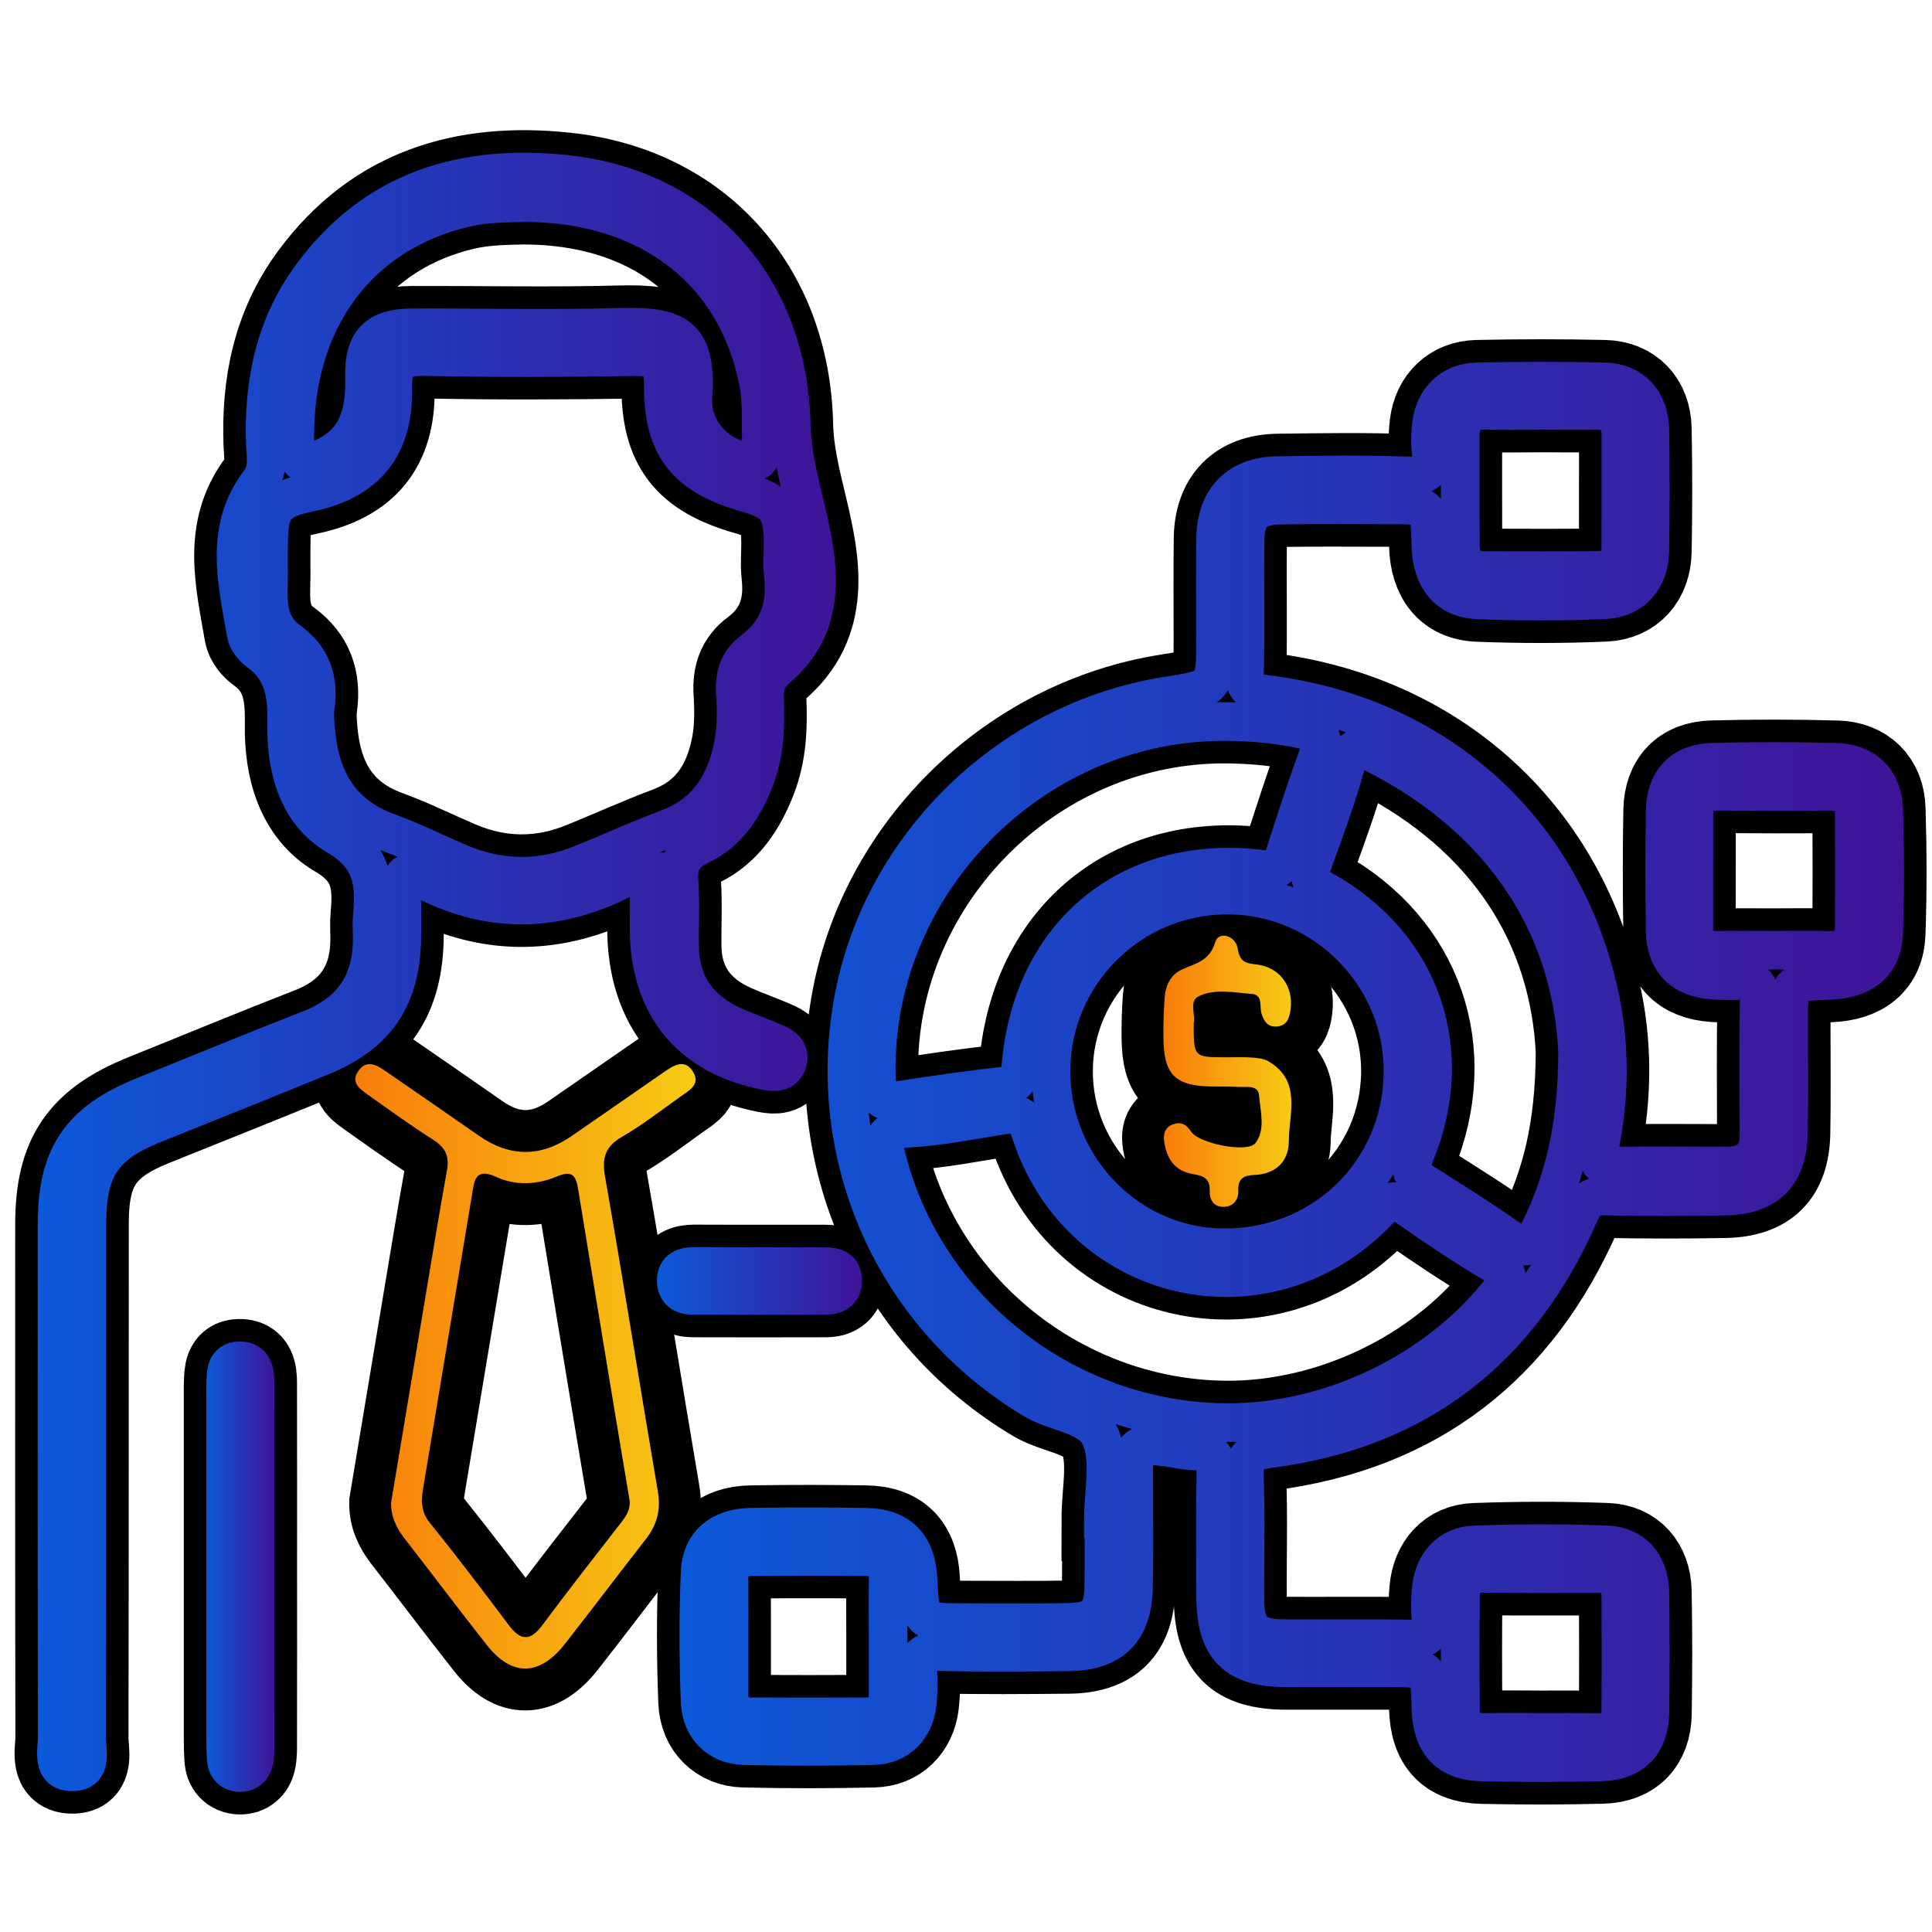
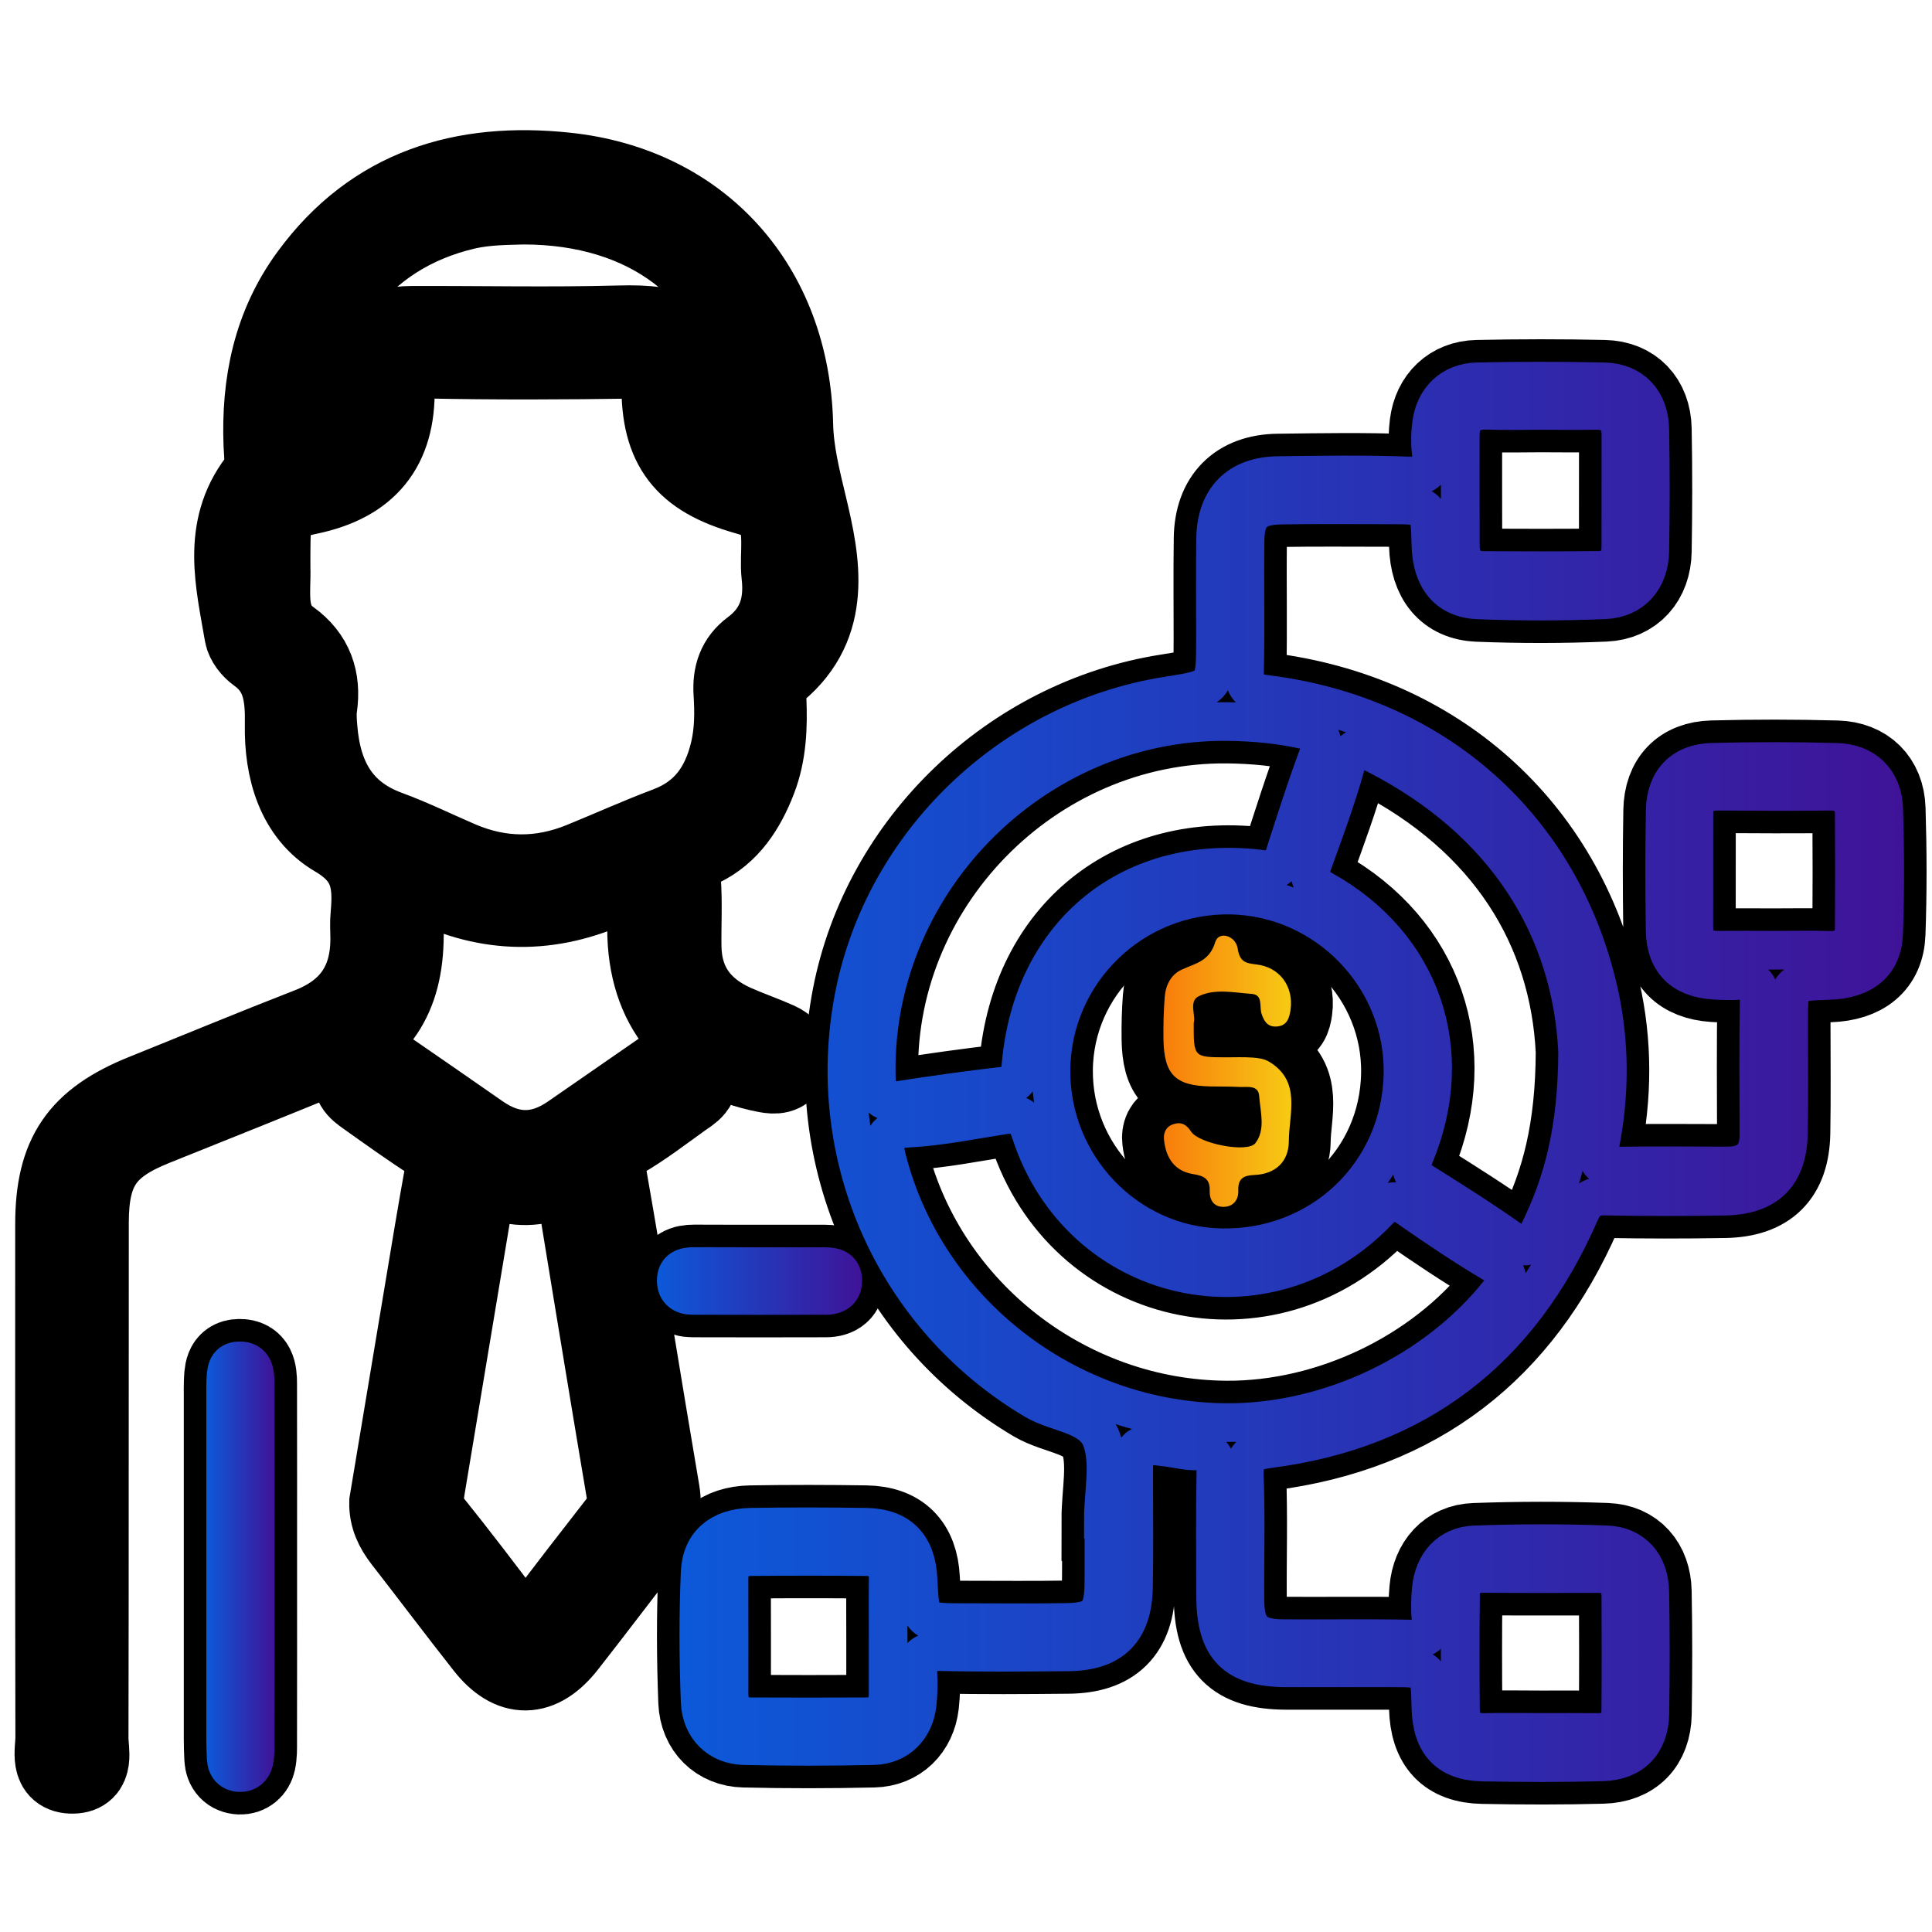
<svg xmlns="http://www.w3.org/2000/svg" version="1.1" id="Layer_1" x="0px" y="0px" viewBox="0 0 300 300" style="enable-background:new 0 0 300 300;" xml:space="preserve">
  <style type="text/css"> .st0{fill:none;stroke:#000000;stroke-width:4;stroke-miterlimit:10;} .st1{fill:url(#SVGID_1_);} .st2{fill:url(#SVGID_2_);} .st3{fill:url(#SVGID_3_);} .st4{fill:url(#SVGID_4_);} .st5{fill:url(#SVGID_5_);} .st6{fill:url(#SVGID_6_);} .st7{fill:none;stroke:#000000;stroke-width:13;stroke-miterlimit:10;} .st8{fill:none;stroke:#000000;stroke-width:12;stroke-miterlimit:10;} .st9{fill:none;stroke:#000000;stroke-width:9;stroke-miterlimit:10;} .st10{fill:none;stroke:#000000;stroke-width:7;stroke-miterlimit:10;} .st11{clip-path:url(#SVGID_8_);} .st12{clip-path:url(#SVGID_10_);} .st13{clip-path:url(#SVGID_10_);fill:#030302;} .st14{clip-path:url(#SVGID_12_);fill:url(#SVGID_13_);} .st15{clip-path:url(#SVGID_15_);} .st16{clip-path:url(#SVGID_17_);fill:url(#SVGID_18_);} .st17{clip-path:url(#SVGID_20_);fill:#FDFDFD;} .st18{clip-path:url(#SVGID_22_);fill:url(#SVGID_23_);} .st19{clip-path:url(#SVGID_25_);fill:url(#SVGID_26_);} .st20{clip-path:url(#SVGID_28_);fill:url(#SVGID_29_);} .st21{clip-path:url(#SVGID_31_);fill:url(#SVGID_32_);} .st22{clip-path:url(#SVGID_34_);fill:url(#SVGID_35_);} .st23{clip-path:url(#SVGID_37_);fill:url(#SVGID_38_);} .st24{clip-path:url(#SVGID_40_);fill:url(#SVGID_41_);} .st25{clip-path:url(#SVGID_43_);fill:url(#SVGID_44_);} .st26{clip-path:url(#SVGID_46_);fill:url(#SVGID_47_);} .st27{clip-path:url(#SVGID_49_);fill:#A1303F;} .st28{clip-path:url(#SVGID_49_);fill:#EA5569;} .st29{clip-path:url(#SVGID_49_);fill:#030302;} .st30{clip-path:url(#SVGID_49_);fill:#FDFDFD;} .st31{clip-path:url(#SVGID_51_);fill:url(#SVGID_52_);} .st32{clip-path:url(#SVGID_54_);fill:url(#SVGID_55_);} .st33{clip-path:url(#SVGID_57_);fill:url(#SVGID_58_);} .st34{clip-path:url(#SVGID_60_);} .st35{clip-path:url(#SVGID_60_);fill:#030302;} .st36{clip-path:url(#SVGID_60_);fill:#E5E6E7;} .st37{clip-path:url(#SVGID_60_);fill:#FDFDFD;} .st38{clip-path:url(#SVGID_62_);fill:url(#SVGID_63_);} .st39{clip-path:url(#SVGID_65_);fill:#E5E6E7;} .st40{clip-path:url(#SVGID_67_);fill:url(#SVGID_68_);} .st41{clip-path:url(#SVGID_70_);fill:url(#SVGID_71_);} .st42{clip-path:url(#SVGID_73_);fill:url(#SVGID_74_);} .st43{clip-path:url(#SVGID_76_);fill:url(#SVGID_77_);} .st44{clip-path:url(#SVGID_79_);fill:url(#SVGID_80_);} .st45{clip-path:url(#SVGID_82_);fill:#030302;} .st46{fill:url(#SVGID_83_);} .st47{fill:url(#SVGID_84_);} .st48{fill:url(#SVGID_85_);} .st49{fill:url(#SVGID_86_);} .st50{fill:url(#SVGID_87_);} .st51{fill:url(#SVGID_88_);} .st52{fill:url(#SVGID_89_);} .st53{fill:url(#SVGID_90_);} .st54{fill:url(#SVGID_91_);} .st55{fill:url(#SVGID_92_);} .st56{fill:url(#SVGID_93_);} .st57{fill:url(#SVGID_94_);} .st58{fill:url(#SVGID_95_);} .st59{fill:url(#SVGID_96_);} .st60{fill:url(#SVGID_97_);} .st61{fill:url(#SVGID_98_);} .st62{fill:url(#SVGID_99_);} .st63{fill:url(#SVGID_100_);} .st64{fill:url(#SVGID_101_);} .st65{fill:url(#SVGID_102_);} .st66{fill:url(#SVGID_103_);} .st67{fill:url(#SVGID_104_);} .st68{fill:url(#SVGID_105_);} .st69{fill:url(#SVGID_106_);} .st70{fill:url(#SVGID_107_);} .st71{fill:url(#SVGID_108_);} .st72{fill:url(#SVGID_109_);} .st73{fill:url(#SVGID_110_);} .st74{fill:url(#SVGID_111_);} .st75{fill:none;stroke:url(#SVGID_112_);stroke-width:6;stroke-miterlimit:10;} .st76{fill:none;stroke:url(#SVGID_113_);stroke-width:6;stroke-miterlimit:10;} .st77{fill:url(#SVGID_114_);} .st78{fill:none;stroke:url(#SVGID_115_);stroke-width:6;stroke-miterlimit:10;} .st79{fill:none;stroke:url(#SVGID_116_);stroke-width:6;stroke-miterlimit:10;} .st80{fill:url(#SVGID_117_);} .st81{fill:url(#SVGID_118_);} .st82{fill:url(#SVGID_119_);} .st83{fill:url(#SVGID_120_);} .st84{fill:url(#SVGID_121_);} .st85{fill:url(#SVGID_122_);} .st86{fill:url(#SVGID_123_);} .st87{fill:url(#SVGID_124_);} .st88{fill:url(#SVGID_125_);} .st89{fill:url(#SVGID_126_);} .st90{fill:url(#SVGID_127_);} .st91{fill:url(#SVGID_128_);} .st92{fill:url(#SVGID_129_);} .st93{fill:url(#SVGID_130_);} .st94{fill:url(#SVGID_131_);} .st95{fill:url(#SVGID_132_);} .st96{fill:url(#SVGID_133_);} .st97{fill:url(#SVGID_134_);} .st98{fill:url(#SVGID_135_);} .st99{fill:url(#SVGID_136_);} .st100{fill:url(#SVGID_137_);} .st101{fill:url(#SVGID_138_);} .st102{fill:url(#SVGID_139_);} .st103{fill:url(#SVGID_140_);} .st104{fill:url(#SVGID_141_);} .st105{fill:url(#SVGID_142_);} .st106{fill:url(#SVGID_143_);} .st107{fill:url(#SVGID_144_);} .st108{fill:url(#SVGID_145_);} .st109{fill:url(#SVGID_146_);} .st110{fill:url(#SVGID_147_);} .st111{fill:url(#SVGID_148_);} .st112{fill:url(#SVGID_149_);} .st113{fill:url(#SVGID_150_);} .st114{fill:url(#SVGID_151_);} .st115{fill:url(#SVGID_152_);} .st116{fill:url(#SVGID_153_);} .st117{fill:url(#SVGID_154_);} .st118{fill:url(#SVGID_155_);} .st119{fill:url(#SVGID_156_);} .st120{fill:url(#SVGID_157_);} .st121{fill:url(#SVGID_158_);} .st122{fill:url(#SVGID_159_);} .st123{fill:url(#SVGID_160_);} .st124{fill:url(#SVGID_161_);} .st125{fill:url(#SVGID_162_);} .st126{fill:url(#SVGID_163_);} .st127{fill:url(#SVGID_164_);} .st128{fill:url(#SVGID_165_);} .st129{fill:url(#SVGID_166_);} .st130{fill:url(#SVGID_167_);} .st131{fill:url(#SVGID_168_);} .st132{fill:url(#SVGID_169_);} .st133{fill:url(#SVGID_170_);} .st134{fill:url(#SVGID_171_);} .st135{fill:url(#SVGID_172_);} .st136{fill:url(#SVGID_173_);} .st137{fill:url(#SVGID_174_);} .st138{fill:url(#SVGID_175_);} .st139{fill:url(#SVGID_176_);} .st140{fill:url(#SVGID_177_);} .st141{fill:url(#SVGID_178_);} .st142{fill:url(#SVGID_179_);} .st143{fill:url(#SVGID_180_);} .st144{fill:url(#SVGID_181_);} .st145{fill:url(#SVGID_182_);} .st146{fill:url(#SVGID_183_);} .st147{fill:url(#SVGID_184_);} .st148{fill:url(#SVGID_185_);} .st149{fill:url(#SVGID_186_);} .st150{fill:url(#SVGID_187_);} .st151{fill:url(#SVGID_188_);} .st152{fill:url(#SVGID_189_);} .st153{fill:url(#SVGID_190_);} .st154{fill:none;stroke:url(#SVGID_191_);stroke-miterlimit:10;} .st155{fill:none;stroke:url(#SVGID_192_);stroke-miterlimit:10;} .st156{fill:url(#SVGID_193_);} .st157{fill:url(#SVGID_194_);} .st158{fill:url(#SVGID_195_);} .st159{fill:none;stroke:url(#SVGID_196_);stroke-miterlimit:10;} .st160{fill:none;stroke:url(#SVGID_197_);stroke-miterlimit:10;} .st161{fill:url(#SVGID_198_);} .st162{fill:none;stroke:url(#SVGID_199_);stroke-miterlimit:10;} .st163{fill:none;stroke:url(#SVGID_200_);stroke-miterlimit:10;} .st164{fill:url(#SVGID_201_);} </style>
  <g>
    <linearGradient id="SVGID_1_" gradientUnits="userSpaceOnUse" x1="104.796" y1="168.863" x2="294.938" y2="168.863" gradientTransform="matrix(0.969 0 -1.546432e-05 0.969 6.98 2.884)">
      <stop offset="0" style="stop-color:#0C59D9" />
      <stop offset="1" style="stop-color:#3F1398" />
    </linearGradient>
    <path class="st1" d="M171.33,235.89c0-4.18,1.08-8.75-0.29-12.42c-1.45-3.86-6.85-3.98-10.36-6.05 c-21.65-12.83-32.9-37.73-28.06-62.68c4.62-23.82,24.48-42.87,48.63-46.67c7.49-1.18,7.49-1.18,7.49-8.9 c0-5.19-0.05-10.38,0.02-15.56c0.08-6.13,3.56-9.68,9.67-9.76c6.71-0.09,13.42-0.2,20.12,0.05c3.13,0.12,4.01-0.99,3.67-3.86 c-0.16-1.37-0.11-2.79,0.06-4.17c0.49-3.88,3.17-6.5,7.09-6.58c6.58-0.14,13.16-0.15,19.74,0c4.28,0.1,6.98,2.95,7.07,7.33 c0.12,6.32,0.11,12.65,0,18.98c-0.07,4.3-2.69,7.34-6.96,7.53c-6.57,0.28-13.16,0.28-19.73,0.02c-4.7-0.19-7.17-3.37-7.3-8.47 c-0.16-6.28-0.16-6.28-6.55-6.28c-5.57,0-11.14-0.06-16.7,0.03c-4.07,0.06-5.56,1.49-5.61,5.49c-0.09,6.83,0.08,13.67-0.08,20.5 c-0.06,2.6,1.14,3.13,3.34,3.4c26.27,3.24,45.81,20.66,51.61,46c1.86,8.13,1.81,16.34,0.14,24.48c-0.51,2.47,0.29,2.8,2.36,2.77 c5.82-0.07,11.64-0.04,17.46-0.02c3.25,0.01,4.97-1.48,4.96-4.81c-0.01-7.09-0.08-14.17,0.05-21.26c0.04-2.26-0.9-2.88-2.92-2.75 c-1.39,0.09-2.79,0.06-4.17-0.03c-4.84-0.33-7.45-2.93-7.52-7.74c-0.09-6.2-0.1-12.4,0.01-18.6c0.08-4.6,2.7-7.37,7.3-7.49 c6.45-0.17,12.91-0.17,19.36,0.01c4.33,0.12,7.13,2.87,7.27,7.2c0.2,6.45,0.22,12.91-0.01,19.36c-0.16,4.68-3.23,7.12-8.42,7.3 c-6.33,0.22-6.33,0.22-6.33,6.59c0,5.69,0.07,11.39-0.03,17.08c-0.12,6.52-3.33,9.71-9.91,9.83c-6.2,0.11-12.4,0.1-18.6-0.01 c-2.08-0.04-3.05,0.7-3.9,2.65c-9.24,21.19-25.21,33.64-48.28,36.59c-2.72,0.35-3.91,1.14-3.8,4.15c0.25,6.44,0.04,12.9,0.09,19.36 c0.04,4.49,1.48,5.93,5.91,5.97c6.58,0.05,13.16-0.07,19.74,0.06c2.38,0.05,3.55-0.55,3.26-3.14c-0.17-1.5-0.11-3.04,0.02-4.55 c0.36-3.97,2.81-6.79,6.73-6.93c6.82-0.25,13.67-0.26,20.49-0.01c4.14,0.15,6.64,3.04,6.72,7.26c0.12,6.32,0.11,12.65,0.01,18.98 c-0.08,4.55-2.75,7.34-7.35,7.46c-6.2,0.17-12.4,0.15-18.6,0.03c-5.36-0.1-7.92-2.91-8.05-8.42c-0.15-6.21-0.15-6.21-6.19-6.21 c-5.44,0-10.88,0.01-16.32,0c-7.84-0.03-10.91-3.16-10.92-11.13c-0.01-6.45-0.08-12.91,0.04-19.36c0.04-2.19-0.44-3.29-2.86-3.19 c-1.49,0.06-3.01-0.34-4.51-0.54c-5.39-0.69-5.39-0.69-5.39,4.63c0,5.69,0.08,11.39-0.03,17.08c-0.12,6.75-3.4,9.97-10.12,10.03 c-6.71,0.06-13.42,0.12-20.12-0.04c-2.54-0.06-3.41,0.82-3.24,3.26c0.11,1.63,0.06,3.3-0.12,4.93c-0.43,3.72-3.02,6.33-6.77,6.41 c-6.7,0.15-13.41,0.16-20.12,0c-3.84-0.09-6.64-2.77-6.8-6.81c-0.26-6.69-0.29-13.41,0-20.1c0.19-4.47,3.2-6.92,7.88-7 c5.95-0.1,11.9-0.09,17.84,0c5.17,0.08,7.85,2.81,8.11,7.99c0.33,6.82,0.33,6.82,7.27,6.82c5.31,0,10.63,0.06,15.94-0.03 c4.4-0.08,5.58-1.34,5.64-5.75c0.04-3.42,0.01-6.83,0.01-10.25C171.36,235.89,171.34,235.89,171.33,235.89z M190.42,220.9 c16.05,0.1,32.57-7.82,42.38-20.19c1.46-1.84,1.83-2.91-0.57-4.33c-4.66-2.77-9.19-5.79-13.64-8.91c-1.94-1.36-2.97-1.14-4.63,0.6 c-17.28,18.06-46.27,11.47-53.93-12.28c-0.86-2.65-2.08-2.99-4.34-2.63c-4.86,0.76-9.73,1.76-14.62,2.02 c-3.87,0.2-4.16,1.64-3.32,4.9C143.81,203.67,165.74,220.74,190.42,220.9z M217.85,166.74c0.26-14.96-11.84-27.49-26.79-27.75 c-15.15-0.26-27.7,11.93-27.86,27.08c-0.16,14.94,11.74,27.4,26.42,27.68C205.19,194.05,217.58,182.2,217.85,166.74z M190.59,112.04c-30.44-0.29-55.68,25.69-54.49,55.95c0.1,2.57,0.9,3.28,3.35,2.9c5.49-0.85,10.99-1.63,16.51-2.26 c2.23-0.25,2.43-1.48,2.59-3.32c1.82-20.58,17.31-33.02,37.73-30.28c1.74,0.23,2.53-0.17,3.05-1.8c1.78-5.52,3.53-11.06,5.57-16.49 c0.86-2.29,0-2.88-1.92-3.32C198.91,112.47,194.77,112.09,190.59,112.04z M244.97,163.28c-0.93-19.14-11.1-35.8-31.29-46.13 c-2.05-1.05-3.74-1.91-4.68,1.52c-1.44,5.22-3.34,10.33-5.19,15.43c-0.73,2.02-0.41,2.99,1.6,4.1c15.31,8.53,21,24.97,14.24,41.22 c-0.9,2.18-0.41,3.12,1.35,4.23c4.6,2.89,9.21,5.79,13.64,8.93c2.17,1.54,3.12,1.12,4.24-1.12 C242.76,183.63,244.91,175.41,244.97,163.28z M239.37,63.73c-2.78,0-5.56,0.08-8.33-0.02c-2.83-0.1-4.29,1.11-4.29,3.97 c0,5.68-0.01,11.36,0.01,17.04c0.01,2.41,1.15,3.85,3.64,3.87c5.93,0.03,11.86,0.04,17.79-0.02c2.25-0.02,3.49-1.27,3.49-3.58 c0.01-5.81,0-11.61,0.01-17.42c0-2.68-1.34-3.9-4-3.84C244.93,63.78,242.15,63.73,239.37,63.73z M137.91,254.34 c0-3.03-0.03-6.05,0.01-9.08c0.03-2.37-1.21-3.53-3.46-3.55c-5.92-0.05-11.85-0.05-17.78,0c-2.24,0.02-3.49,1.17-3.48,3.53 c0.02,5.93,0.01,11.85,0.01,17.78c0,2.31,1.14,3.54,3.45,3.56c5.93,0.03,11.85,0.03,17.78,0c2.28-0.01,3.48-1.19,3.47-3.53 C137.9,260.14,137.91,257.24,137.91,254.34z M239.35,269.01c2.9,0,5.8-0.02,8.7,0.01c2.31,0.03,3.6-1.07,3.62-3.38 c0.05-5.93,0.04-11.85,0.01-17.78c-0.01-2.26-1.12-3.52-3.48-3.52c-5.93,0.01-11.85,0.03-17.78-0.02c-2.35-0.02-3.6,1.13-3.63,3.38 c-0.07,5.92-0.06,11.85-0.01,17.78c0.02,2.47,1.36,3.61,3.87,3.54C233.55,268.95,236.45,269.01,239.35,269.01z M275.43,147.55 c2.9,0,5.8-0.06,8.7,0.02c2.54,0.06,3.78-1.17,3.8-3.61c0.04-5.8,0.04-11.6,0-17.4c-0.01-2.4-1.13-3.72-3.72-3.7 c-5.8,0.06-11.6,0.04-17.4,0c-2.49-0.02-3.78,1.1-3.78,3.61c-0.01,5.8,0,11.6-0.01,17.4c0,2.49,1.19,3.71,3.7,3.68 C269.63,147.52,272.53,147.55,275.43,147.55z" />
    <linearGradient id="SVGID_2_" gradientUnits="userSpaceOnUse" x1="1.838" y1="152.849" x2="123.715" y2="152.849" gradientTransform="matrix(0.969 0 -1.546432e-05 0.969 6.98 2.884)">
      <stop offset="0" style="stop-color:#0C59D9" />
      <stop offset="1" style="stop-color:#3F1398" />
    </linearGradient>
    <path class="st2" d="M100.8,135.4c-2.33,0.02-3.96,1.06-5.64,1.84c-9.7,4.47-19.27,4.44-28.87-0.36c-3.79-1.9-3.87-1.74-3.89,2.36 c-0.01,2.02,0.01,4.05,0,6.07c-0.06,9.49-3.83,15.18-12.55,18.75c-8.65,3.54-17.33,7.01-26,10.49c-7.8,3.13-10.34,6.79-10.35,15.29 c-0.03,26.7,0.01,53.39-0.05,80.09c0,1.95,0.97,5.13-2.12,5.19c-3.41,0.07-2.44-3.23-2.44-5.31c-0.05-26.57-0.04-53.14-0.03-79.71 c0-10.65,3.62-15.92,13.59-19.94c8.55-3.44,17.07-6.98,25.66-10.32c6.6-2.56,9.76-7.27,9.69-14.28c-0.01-1.14-0.09-2.29,0.02-3.41 c0.49-5.18-0.03-9.17-5.55-12.4c-5.98-3.49-7.88-10.37-7.75-17.24c0.08-4.52-0.36-8.47-4.36-11.32c-0.87-0.62-1.76-1.74-1.93-2.74 c-1.36-8.02-3.53-16.2,2.06-23.57c1.44-1.9,0.99-3.88,0.92-5.8c-0.37-9.5,1.43-18.39,7.15-26.18C58.22,29.46,72,25.39,87.85,27.07 c20.83,2.2,34.54,17.61,35.02,38.88c0.1,4.35,1.15,8.44,2.16,12.69c2.06,8.6,3.99,18.16-4.52,25.27c-1.51,1.26-1.87,2.83-1.79,4.71 c0.17,4.18,0.03,8.34-1.51,12.33c-1.69,4.37-4.16,8.25-8.46,10.3c-2.59,1.24-3.51,2.73-3.31,5.52c0.25,3.4,0.04,6.83,0.09,10.24 c0.09,5.97,3.13,9.98,8.47,12.35c2.19,0.97,4.47,1.75,6.66,2.73c1.23,0.55,2.17,1.53,1.56,3.01c-0.59,1.44-1.88,1.44-3.23,1.18 c-11.75-2.27-18.19-10.08-18.2-22.12C100.8,141.27,100.8,138.38,100.8,135.4z M41.7,88.04c0.14,4.08-0.98,8.5,3.15,11.49 c3.53,2.54,4.73,5.99,4.12,10.23c-0.16,1.11-0.06,2.28,0.03,3.41c0.6,7.5,3.61,13.27,11.15,16.04c3.79,1.39,7.42,3.19,11.13,4.78 c6.36,2.72,12.76,2.75,19.16,0.14c4.44-1.81,8.82-3.79,13.3-5.48c5.64-2.13,8.58-6.3,9.92-11.97c0.71-3.01,0.72-6.04,0.53-9.05 c-0.18-2.77,0.53-4.96,2.75-6.61c3.94-2.93,5.23-6.89,4.7-11.66c-0.2-1.75-0.01-3.54-0.04-5.31c-0.08-4.91-1.08-6.21-5.73-7.53 c-9.35-2.66-12.99-7.23-12.87-16.91c0.04-3.46-1.21-4.27-4.41-4.22c-10.87,0.16-21.75,0.21-32.61-0.02 c-3.79-0.08-5.07,0.97-4.99,4.88c0.19,9.22-4.17,14.39-13.06,16.25c-5.05,1.06-6.14,2.35-6.21,7.39 C41.69,85.25,41.7,86.64,41.7,88.04z M81.32,31.46c-2.54,0.08-5.83,0.05-9.06,0.8c-16.51,3.85-26.51,17.21-26.48,35.41 c0.01,4.52,1.18,5.21,5.27,2.99c4.96-2.7,5.65-7.28,5.55-12.35c-0.11-5.26,2.07-7.38,7.3-7.4c10.75-0.04,21.51,0.21,32.25-0.08 c8.85-0.24,12.1,1.19,11.46,10.71c-0.35,5.25,3.58,9.31,8.06,10.07c1.71,0.29,2.66,0.07,2.58-1.96c-0.13-3.53,0.17-7.09-0.54-10.59 C114.26,41.95,100.75,31.48,81.32,31.46z" />
    <linearGradient id="SVGID_3_" gradientUnits="userSpaceOnUse" x1="49.767" y1="216.086" x2="104.335" y2="216.086" gradientTransform="matrix(0.969 0 -1.546432e-05 0.969 6.98 2.884)">
      <stop offset="0" style="stop-color:#0C59D9" />
      <stop offset="1" style="stop-color:#3F1398" />
    </linearGradient>
    <path class="st3" d="M60.73,233.32c1.79-10.71,3.57-21.43,5.36-32.14c1.08-6.48,2.14-12.96,3.31-19.42 c0.39-2.13-0.16-3.52-2.05-4.72c-3.52-2.24-6.89-4.69-10.3-7.1c-1.26-0.89-2.64-1.93-1.37-3.69c1.19-1.65,2.65-0.99,3.98-0.07 c4.89,3.37,9.79,6.74,14.65,10.14c4.81,3.36,9.61,3.41,14.44,0.09c4.79-3.3,9.55-6.63,14.34-9.93c1.51-1.04,3.23-2.19,4.54-0.04 c1.21,1.98-0.68,2.92-1.98,3.85c-2.98,2.13-5.9,4.39-9.06,6.23c-2.61,1.52-3.15,3.24-2.64,6.18c2.86,16.29,5.43,32.64,8.21,48.94 c0.49,2.87-0.17,5.18-1.91,7.4c-4.2,5.38-8.31,10.84-12.52,16.21c-3.98,5.07-8.25,5.13-12.16,0.16 c-4.3-5.46-8.48-11.02-12.75-16.51C61.55,237.25,60.68,235.49,60.73,233.32z M97.76,232.95c-0.81-4.86-1.64-9.71-2.44-14.57 c-1.85-11.21-3.71-22.42-5.53-33.63c-0.34-2.11-0.84-3.13-3.37-2.05c-2.96,1.26-6.35,1.44-9.27,0.09 c-3.39-1.57-3.49,0.53-3.85,2.69c-2.54,15.19-5.07,30.38-7.59,45.58c-0.31,1.89-0.39,3.62,0.99,5.34 c4.19,5.22,8.26,10.54,12.27,15.91c1.87,2.51,3.37,2.56,5.26,0.02c4-5.37,8.13-10.65,12.24-15.94 C97.26,235.37,97.93,234.34,97.76,232.95z" />
    <linearGradient id="SVGID_4_" gradientUnits="userSpaceOnUse" x1="28.977" y1="248.216" x2="33.722" y2="248.216" gradientTransform="matrix(0.969 0 -1.546432e-05 0.969 6.98 2.884)">
      <stop offset="0" style="stop-color:#0C59D9" />
      <stop offset="1" style="stop-color:#3F1398" />
    </linearGradient>
    <path class="st4" d="M39.63,243.6c0,8.97,0.01,17.94-0.01,26.91c0,1.01,0.03,2.04-0.19,3.01c-0.24,1.07-1.08,1.78-2.2,1.73 c-1.3-0.06-2.05-0.88-2.11-2.21c-0.05-1.01-0.08-2.02-0.08-3.03c0-17.81,0-35.63,0-53.44c0-0.63-0.02-1.26,0.01-1.89 c0.07-1.52,0-3.34,2.11-3.37c2.25-0.04,2.46,1.76,2.46,3.5C39.64,224.4,39.63,234,39.63,243.6z" />
    <linearGradient id="SVGID_5_" gradientUnits="userSpaceOnUse" x1="101.221" y1="202.416" x2="127.925" y2="202.416" gradientTransform="matrix(0.969 0 -1.546432e-05 0.969 6.98 2.884)">
      <stop offset="0" style="stop-color:#0C59D9" />
      <stop offset="1" style="stop-color:#3F1398" />
    </linearGradient>
    <path class="st5" d="M117.98,196.68c3.4,0,6.79,0,10.19,0c1.38,0,2.59,0.36,2.69,1.97c0.11,1.74-1,2.5-2.6,2.5 c-6.92,0.02-13.84,0.02-20.75,0c-1.44,0-2.47-0.69-2.5-2.23c-0.04-1.85,1.24-2.26,2.79-2.26 C111.19,196.68,114.59,196.67,117.98,196.68z" />
    <linearGradient id="SVGID_6_" gradientUnits="userSpaceOnUse" x1="179.323" y1="168.774" x2="199.843" y2="168.774" gradientTransform="matrix(0.969 0 -1.546432e-05 0.969 6.98 2.884)">
      <stop offset="0" style="stop-color:#0C59D9" />
      <stop offset="1" style="stop-color:#3F1398" />
    </linearGradient>
    <path class="st6" d="M185.36,158.86c-0.01,5.3-0.01,5.3,4.96,5.32c1.39,0,2.79-0.06,4.17,0.04c0.86,0.06,1.82,0.19,2.54,0.62 c5.1,3.05,3.12,8.04,3.1,12.36c-0.02,3.19-2.06,5.11-5.35,5.25c-1.67,0.07-2.57,0.54-2.5,2.42c0.06,1.41-0.75,2.5-2.25,2.53 c-1.57,0.04-2.24-1.1-2.19-2.52c0.07-1.86-0.97-2.31-2.54-2.56c-2.94-0.46-4.24-2.52-4.55-5.29c-0.12-1.05,0.23-2.03,1.37-2.44 c1.25-0.45,2.1-0.01,2.83,1.12c1.21,1.87,8.8,3.38,10,1.78c1.6-2.13,0.75-4.87,0.57-7.32c-0.13-1.74-1.86-1.33-3.05-1.39 c-1.51-0.08-3.04-0.05-4.55-0.08c-5.43-0.11-7.17-1.84-7.26-7.36c-0.03-2.15,0.03-4.3,0.19-6.44c0.13-1.86,0.93-3.55,2.65-4.34 c2.14-0.98,4.3-1.27,5.21-4.29c0.53-1.75,3.17-1.01,3.48,1.02c0.31,2.03,1.18,2.28,2.91,2.47c3.62,0.41,5.79,3.43,5.3,7 c-0.18,1.31-0.54,2.54-2.18,2.64c-1.42,0.09-1.97-0.87-2.34-2.04c-0.34-1.11,0.27-2.9-1.53-3.03c-2.75-0.19-5.69-0.86-8.2,0.36 C184.52,155.47,185.73,157.74,185.36,158.86z" />
  </g>
  <g>
    <path class="st7" d="M171.33,235.89c0-4.18,1.08-8.75-0.29-12.42c-1.45-3.86-6.85-3.98-10.36-6.05 c-21.65-12.83-32.9-37.73-28.06-62.68c4.62-23.82,24.48-42.87,48.63-46.67c7.49-1.18,7.49-1.18,7.49-8.9 c0-5.19-0.05-10.38,0.02-15.56c0.08-6.13,3.56-9.68,9.67-9.76c6.71-0.09,13.42-0.2,20.12,0.05c3.13,0.12,4.01-0.99,3.67-3.86 c-0.16-1.37-0.11-2.79,0.06-4.17c0.49-3.88,3.17-6.5,7.09-6.58c6.58-0.14,13.16-0.15,19.74,0c4.28,0.1,6.98,2.95,7.07,7.33 c0.12,6.32,0.11,12.65,0,18.98c-0.07,4.3-2.69,7.34-6.96,7.53c-6.57,0.28-13.16,0.28-19.73,0.02c-4.7-0.19-7.17-3.37-7.3-8.47 c-0.16-6.28-0.16-6.28-6.55-6.28c-5.57,0-11.14-0.06-16.7,0.03c-4.07,0.06-5.56,1.49-5.61,5.49c-0.09,6.83,0.08,13.67-0.08,20.5 c-0.06,2.6,1.14,3.13,3.34,3.4c26.27,3.24,45.81,20.66,51.61,46c1.86,8.13,1.81,16.34,0.14,24.48c-0.51,2.47,0.29,2.8,2.36,2.77 c5.82-0.07,11.64-0.04,17.46-0.02c3.25,0.01,4.97-1.48,4.96-4.81c-0.01-7.09-0.08-14.17,0.05-21.26c0.04-2.26-0.9-2.88-2.92-2.75 c-1.39,0.09-2.79,0.06-4.17-0.03c-4.84-0.33-7.45-2.93-7.52-7.74c-0.09-6.2-0.1-12.4,0.01-18.6c0.08-4.6,2.7-7.37,7.3-7.49 c6.45-0.17,12.91-0.17,19.36,0.01c4.33,0.12,7.13,2.87,7.27,7.2c0.2,6.45,0.22,12.91-0.01,19.36c-0.16,4.68-3.23,7.12-8.42,7.3 c-6.33,0.22-6.33,0.22-6.33,6.59c0,5.69,0.07,11.39-0.03,17.08c-0.12,6.52-3.33,9.71-9.91,9.83c-6.2,0.11-12.4,0.1-18.6-0.01 c-2.08-0.04-3.05,0.7-3.9,2.65c-9.24,21.19-25.21,33.64-48.28,36.59c-2.72,0.35-3.91,1.14-3.8,4.15c0.25,6.44,0.04,12.9,0.09,19.36 c0.04,4.49,1.48,5.93,5.91,5.97c6.58,0.05,13.16-0.07,19.74,0.06c2.38,0.05,3.55-0.55,3.26-3.14c-0.17-1.5-0.11-3.04,0.02-4.55 c0.36-3.97,2.81-6.79,6.73-6.93c6.82-0.25,13.67-0.26,20.49-0.01c4.14,0.15,6.64,3.04,6.72,7.26c0.12,6.32,0.11,12.65,0.01,18.98 c-0.08,4.55-2.75,7.34-7.35,7.46c-6.2,0.17-12.4,0.15-18.6,0.03c-5.36-0.1-7.92-2.91-8.05-8.42c-0.15-6.21-0.15-6.21-6.19-6.21 c-5.44,0-10.88,0.01-16.32,0c-7.84-0.03-10.91-3.16-10.92-11.13c-0.01-6.45-0.08-12.91,0.04-19.36c0.04-2.19-0.44-3.29-2.86-3.19 c-1.49,0.06-3.01-0.34-4.51-0.54c-5.39-0.69-5.39-0.69-5.39,4.63c0,5.69,0.08,11.39-0.03,17.08c-0.12,6.75-3.4,9.97-10.12,10.03 c-6.71,0.06-13.42,0.12-20.12-0.04c-2.54-0.06-3.41,0.82-3.24,3.26c0.11,1.63,0.06,3.3-0.12,4.93c-0.43,3.72-3.02,6.33-6.77,6.41 c-6.7,0.15-13.41,0.16-20.12,0c-3.84-0.09-6.64-2.77-6.8-6.81c-0.26-6.69-0.29-13.41,0-20.1c0.19-4.47,3.2-6.92,7.88-7 c5.95-0.1,11.9-0.09,17.84,0c5.17,0.08,7.85,2.81,8.11,7.99c0.33,6.82,0.33,6.82,7.27,6.82c5.31,0,10.63,0.06,15.94-0.03 c4.4-0.08,5.58-1.34,5.64-5.75c0.04-3.42,0.01-6.83,0.01-10.25C171.36,235.89,171.34,235.89,171.33,235.89z M190.42,220.9 c16.05,0.1,32.57-7.82,42.38-20.19c1.46-1.84,1.83-2.91-0.57-4.33c-4.66-2.77-9.19-5.79-13.64-8.91c-1.94-1.36-2.97-1.14-4.63,0.6 c-17.28,18.06-46.27,11.47-53.93-12.28c-0.86-2.65-2.08-2.99-4.34-2.63c-4.86,0.76-9.73,1.76-14.62,2.02 c-3.87,0.2-4.16,1.64-3.32,4.9C143.81,203.67,165.74,220.74,190.42,220.9z M217.85,166.74c0.26-14.96-11.84-27.49-26.79-27.75 c-15.15-0.26-27.7,11.93-27.86,27.08c-0.16,14.94,11.74,27.4,26.42,27.68C205.19,194.05,217.58,182.2,217.85,166.74z M190.59,112.04c-30.44-0.29-55.68,25.69-54.49,55.95c0.1,2.57,0.9,3.28,3.35,2.9c5.49-0.85,10.99-1.63,16.51-2.26 c2.23-0.25,2.43-1.48,2.59-3.32c1.82-20.58,17.31-33.02,37.73-30.28c1.74,0.23,2.53-0.17,3.05-1.8c1.78-5.52,3.53-11.06,5.57-16.49 c0.86-2.29,0-2.88-1.92-3.32C198.91,112.47,194.77,112.09,190.59,112.04z M244.97,163.28c-0.93-19.14-11.1-35.8-31.29-46.13 c-2.05-1.05-3.74-1.91-4.68,1.52c-1.44,5.22-3.34,10.33-5.19,15.43c-0.73,2.02-0.41,2.99,1.6,4.1c15.31,8.53,21,24.97,14.24,41.22 c-0.9,2.18-0.41,3.12,1.35,4.23c4.6,2.89,9.21,5.79,13.64,8.93c2.17,1.54,3.12,1.12,4.24-1.12 C242.76,183.63,244.91,175.41,244.97,163.28z M239.37,63.73c-2.78,0-5.56,0.08-8.33-0.02c-2.83-0.1-4.29,1.11-4.29,3.97 c0,5.68-0.01,11.36,0.01,17.04c0.01,2.41,1.15,3.85,3.64,3.87c5.93,0.03,11.86,0.04,17.79-0.02c2.25-0.02,3.49-1.27,3.49-3.58 c0.01-5.81,0-11.61,0.01-17.42c0-2.68-1.34-3.9-4-3.84C244.93,63.78,242.15,63.73,239.37,63.73z M137.91,254.34 c0-3.03-0.03-6.05,0.01-9.08c0.03-2.37-1.21-3.53-3.46-3.55c-5.92-0.05-11.85-0.05-17.78,0c-2.24,0.02-3.49,1.17-3.48,3.53 c0.02,5.93,0.01,11.85,0.01,17.78c0,2.31,1.14,3.54,3.45,3.56c5.93,0.03,11.85,0.03,17.78,0c2.28-0.01,3.48-1.19,3.47-3.53 C137.9,260.14,137.91,257.24,137.91,254.34z M239.35,269.01c2.9,0,5.8-0.02,8.7,0.01c2.31,0.03,3.6-1.07,3.62-3.38 c0.05-5.93,0.04-11.85,0.01-17.78c-0.01-2.26-1.12-3.52-3.48-3.52c-5.93,0.01-11.85,0.03-17.78-0.02c-2.35-0.02-3.6,1.13-3.63,3.38 c-0.07,5.92-0.06,11.85-0.01,17.78c0.02,2.47,1.36,3.61,3.87,3.54C233.55,268.95,236.45,269.01,239.35,269.01z M275.43,147.55 c2.9,0,5.8-0.06,8.7,0.02c2.54,0.06,3.78-1.17,3.8-3.61c0.04-5.8,0.04-11.6,0-17.4c-0.01-2.4-1.13-3.72-3.72-3.7 c-5.8,0.06-11.6,0.04-17.4,0c-2.49-0.02-3.78,1.1-3.78,3.61c-0.01,5.8,0,11.6-0.01,17.4c0,2.49,1.19,3.71,3.7,3.68 C269.63,147.52,272.53,147.55,275.43,147.55z" />
    <path class="st7" d="M100.8,135.4c-2.33,0.02-3.96,1.06-5.64,1.84c-9.7,4.47-19.27,4.44-28.87-0.36c-3.79-1.9-3.87-1.74-3.89,2.36 c-0.01,2.02,0.01,4.05,0,6.07c-0.06,9.49-3.83,15.18-12.55,18.75c-8.65,3.54-17.33,7.01-26,10.49c-7.8,3.13-10.34,6.79-10.35,15.29 c-0.03,26.7,0.01,53.39-0.05,80.09c0,1.95,0.97,5.13-2.12,5.19c-3.41,0.07-2.44-3.23-2.44-5.31c-0.05-26.57-0.04-53.14-0.03-79.71 c0-10.65,3.62-15.92,13.59-19.94c8.55-3.44,17.07-6.98,25.66-10.32c6.6-2.56,9.76-7.27,9.69-14.28c-0.01-1.14-0.09-2.29,0.02-3.41 c0.49-5.18-0.03-9.17-5.55-12.4c-5.98-3.49-7.88-10.37-7.75-17.24c0.08-4.52-0.36-8.47-4.36-11.32c-0.87-0.62-1.76-1.74-1.93-2.74 c-1.36-8.02-3.53-16.2,2.06-23.57c1.44-1.9,0.99-3.88,0.92-5.8c-0.37-9.5,1.43-18.39,7.15-26.18C58.22,29.46,72,25.39,87.85,27.07 c20.83,2.2,34.54,17.61,35.02,38.88c0.1,4.35,1.15,8.44,2.16,12.69c2.06,8.6,3.99,18.16-4.52,25.27c-1.51,1.26-1.87,2.83-1.79,4.71 c0.17,4.18,0.03,8.34-1.51,12.33c-1.69,4.37-4.16,8.25-8.46,10.3c-2.59,1.24-3.51,2.73-3.31,5.52c0.25,3.4,0.04,6.83,0.09,10.24 c0.09,5.97,3.13,9.98,8.47,12.35c2.19,0.97,4.47,1.75,6.66,2.73c1.23,0.55,2.17,1.53,1.56,3.01c-0.59,1.44-1.88,1.44-3.23,1.18 c-11.75-2.27-18.19-10.08-18.2-22.12C100.8,141.27,100.8,138.38,100.8,135.4z M41.7,88.04c0.14,4.08-0.98,8.5,3.15,11.49 c3.53,2.54,4.73,5.99,4.12,10.23c-0.16,1.11-0.06,2.28,0.03,3.41c0.6,7.5,3.61,13.27,11.15,16.04c3.79,1.39,7.42,3.19,11.13,4.78 c6.36,2.72,12.76,2.75,19.16,0.14c4.44-1.81,8.82-3.79,13.3-5.48c5.64-2.13,8.58-6.3,9.92-11.97c0.71-3.01,0.72-6.04,0.53-9.05 c-0.18-2.77,0.53-4.96,2.75-6.61c3.94-2.93,5.23-6.89,4.7-11.66c-0.2-1.75-0.01-3.54-0.04-5.31c-0.08-4.91-1.08-6.21-5.73-7.53 c-9.35-2.66-12.99-7.23-12.87-16.91c0.04-3.46-1.21-4.27-4.41-4.22c-10.87,0.16-21.75,0.21-32.61-0.02 c-3.79-0.08-5.07,0.97-4.99,4.88c0.19,9.22-4.17,14.39-13.06,16.25c-5.05,1.06-6.14,2.35-6.21,7.39 C41.69,85.25,41.7,86.64,41.7,88.04z M81.32,31.46c-2.54,0.08-5.83,0.05-9.06,0.8c-16.51,3.85-26.51,17.21-26.48,35.41 c0.01,4.52,1.18,5.21,5.27,2.99c4.96-2.7,5.65-7.28,5.55-12.35c-0.11-5.26,2.07-7.38,7.3-7.4c10.75-0.04,21.51,0.21,32.25-0.08 c8.85-0.24,12.1,1.19,11.46,10.71c-0.35,5.25,3.58,9.31,8.06,10.07c1.71,0.29,2.66,0.07,2.58-1.96c-0.13-3.53,0.17-7.09-0.54-10.59 C114.26,41.95,100.75,31.48,81.32,31.46z" />
    <path class="st7" d="M60.73,233.32c1.79-10.71,3.57-21.43,5.36-32.14c1.08-6.48,2.14-12.96,3.31-19.42 c0.39-2.13-0.16-3.52-2.05-4.72c-3.52-2.24-6.89-4.69-10.3-7.1c-1.26-0.89-2.64-1.93-1.37-3.69c1.19-1.65,2.65-0.99,3.98-0.07 c4.89,3.37,9.79,6.74,14.65,10.14c4.81,3.36,9.61,3.41,14.44,0.09c4.79-3.3,9.55-6.63,14.34-9.93c1.51-1.04,3.23-2.19,4.54-0.04 c1.21,1.98-0.68,2.92-1.98,3.85c-2.98,2.13-5.9,4.39-9.06,6.23c-2.61,1.52-3.15,3.24-2.64,6.18c2.86,16.29,5.43,32.64,8.21,48.94 c0.49,2.87-0.17,5.18-1.91,7.4c-4.2,5.38-8.31,10.84-12.52,16.21c-3.98,5.07-8.25,5.13-12.16,0.16 c-4.3-5.46-8.48-11.02-12.75-16.51C61.55,237.25,60.68,235.49,60.73,233.32z M97.76,232.95c-0.81-4.86-1.64-9.71-2.44-14.57 c-1.85-11.21-3.71-22.42-5.53-33.63c-0.34-2.11-0.84-3.13-3.37-2.05c-2.96,1.26-6.35,1.44-9.27,0.09 c-3.39-1.57-3.49,0.53-3.85,2.69c-2.54,15.19-5.07,30.38-7.59,45.58c-0.31,1.89-0.39,3.62,0.99,5.34 c4.19,5.22,8.26,10.54,12.27,15.91c1.87,2.51,3.37,2.56,5.26,0.02c4-5.37,8.13-10.65,12.24-15.94 C97.26,235.37,97.93,234.34,97.76,232.95z" />
    <path class="st7" d="M39.63,243.6c0,8.97,0.01,17.94-0.01,26.91c0,1.01,0.03,2.04-0.19,3.01c-0.24,1.07-1.08,1.78-2.2,1.73 c-1.3-0.06-2.05-0.88-2.11-2.21c-0.05-1.01-0.08-2.02-0.08-3.03c0-17.81,0-35.63,0-53.44c0-0.63-0.02-1.26,0.01-1.89 c0.07-1.52,0-3.34,2.11-3.37c2.25-0.04,2.46,1.76,2.46,3.5C39.64,224.4,39.63,234,39.63,243.6z" />
    <path class="st7" d="M117.98,196.68c3.4,0,6.79,0,10.19,0c1.38,0,2.59,0.36,2.69,1.97c0.11,1.74-1,2.5-2.6,2.5 c-6.92,0.02-13.84,0.02-20.75,0c-1.44,0-2.47-0.69-2.5-2.23c-0.04-1.85,1.24-2.26,2.79-2.26 C111.19,196.68,114.59,196.67,117.98,196.68z" />
    <path class="st7" d="M185.36,158.86c-0.01,5.3-0.01,5.3,4.96,5.32c1.39,0,2.79-0.06,4.17,0.04c0.86,0.06,1.82,0.19,2.54,0.62 c5.1,3.05,3.12,8.04,3.1,12.36c-0.02,3.19-2.06,5.11-5.35,5.25c-1.67,0.07-2.57,0.54-2.5,2.42c0.06,1.41-0.75,2.5-2.25,2.53 c-1.57,0.04-2.24-1.1-2.19-2.52c0.07-1.86-0.97-2.31-2.54-2.56c-2.94-0.46-4.24-2.52-4.55-5.29c-0.12-1.05,0.23-2.03,1.37-2.44 c1.25-0.45,2.1-0.01,2.83,1.12c1.21,1.87,8.8,3.38,10,1.78c1.6-2.13,0.75-4.87,0.57-7.32c-0.13-1.74-1.86-1.33-3.05-1.39 c-1.51-0.08-3.04-0.05-4.55-0.08c-5.43-0.11-7.17-1.84-7.26-7.36c-0.03-2.15,0.03-4.3,0.19-6.44c0.13-1.86,0.93-3.55,2.65-4.34 c2.14-0.98,4.3-1.27,5.21-4.29c0.53-1.75,3.17-1.01,3.48,1.02c0.31,2.03,1.18,2.28,2.91,2.47c3.62,0.41,5.79,3.43,5.3,7 c-0.18,1.31-0.54,2.54-2.18,2.64c-1.42,0.09-1.97-0.87-2.34-2.04c-0.34-1.11,0.27-2.9-1.53-3.03c-2.75-0.19-5.69-0.86-8.2,0.36 C184.52,155.47,185.73,157.74,185.36,158.86z" />
  </g>
  <linearGradient id="SVGID_8_" gradientUnits="userSpaceOnUse" x1="101.796" y1="168.863" x2="297.938" y2="168.863" gradientTransform="matrix(0.969 0 -1.546432e-05 0.969 6.98 2.884)">
    <stop offset="0" style="stop-color:#0C59D9" />
    <stop offset="1" style="stop-color:#3F1398" />
  </linearGradient>
  <path style="fill:none;stroke:url(#SVGID_8_);stroke-width:6;stroke-miterlimit:10;" d="M171.33,235.89c0-4.18,1.08-8.75-0.29-12.42 c-1.45-3.86-6.85-3.98-10.36-6.05c-21.65-12.83-32.9-37.73-28.06-62.68c4.62-23.82,24.48-42.87,48.63-46.67 c7.49-1.18,7.49-1.18,7.49-8.9c0-5.19-0.05-10.38,0.02-15.56c0.08-6.13,3.56-9.68,9.67-9.76c6.71-0.09,13.42-0.2,20.12,0.05 c3.13,0.12,4.01-0.99,3.67-3.86c-0.16-1.37-0.11-2.79,0.06-4.17c0.49-3.88,3.17-6.5,7.09-6.58c6.58-0.14,13.16-0.15,19.74,0 c4.28,0.1,6.98,2.95,7.07,7.33c0.12,6.32,0.11,12.65,0,18.98c-0.07,4.3-2.69,7.34-6.96,7.53c-6.57,0.28-13.16,0.28-19.73,0.02 c-4.7-0.19-7.17-3.37-7.3-8.47c-0.16-6.28-0.16-6.28-6.55-6.28c-5.57,0-11.14-0.06-16.7,0.03c-4.07,0.06-5.56,1.49-5.61,5.49 c-0.09,6.83,0.08,13.67-0.08,20.5c-0.06,2.6,1.14,3.13,3.34,3.4c26.27,3.24,45.81,20.66,51.61,46c1.86,8.13,1.81,16.34,0.14,24.48 c-0.51,2.47,0.29,2.8,2.36,2.77c5.82-0.07,11.64-0.04,17.46-0.02c3.25,0.01,4.97-1.48,4.96-4.81c-0.01-7.09-0.08-14.17,0.05-21.26 c0.04-2.26-0.9-2.88-2.92-2.75c-1.39,0.09-2.79,0.06-4.17-0.03c-4.84-0.33-7.45-2.93-7.52-7.74c-0.09-6.2-0.1-12.4,0.01-18.6 c0.08-4.6,2.7-7.37,7.3-7.49c6.45-0.17,12.91-0.17,19.36,0.01c4.33,0.12,7.13,2.87,7.27,7.2c0.2,6.45,0.22,12.91-0.01,19.36 c-0.16,4.68-3.23,7.12-8.42,7.3c-6.33,0.22-6.33,0.22-6.33,6.59c0,5.69,0.07,11.39-0.03,17.08c-0.12,6.52-3.33,9.71-9.91,9.83 c-6.2,0.11-12.4,0.1-18.6-0.01c-2.08-0.04-3.05,0.7-3.9,2.65c-9.24,21.19-25.21,33.64-48.28,36.59c-2.72,0.35-3.91,1.14-3.8,4.15 c0.25,6.44,0.04,12.9,0.09,19.36c0.04,4.49,1.48,5.93,5.91,5.97c6.58,0.05,13.16-0.07,19.74,0.06c2.38,0.05,3.55-0.55,3.26-3.14 c-0.17-1.5-0.11-3.04,0.02-4.55c0.36-3.97,2.81-6.79,6.73-6.93c6.82-0.25,13.67-0.26,20.49-0.01c4.14,0.15,6.64,3.04,6.72,7.26 c0.12,6.32,0.11,12.65,0.01,18.98c-0.08,4.55-2.75,7.34-7.35,7.46c-6.2,0.17-12.4,0.15-18.6,0.03c-5.36-0.1-7.92-2.91-8.05-8.42 c-0.15-6.21-0.15-6.21-6.19-6.21c-5.44,0-10.88,0.01-16.32,0c-7.84-0.03-10.91-3.16-10.92-11.13c-0.01-6.45-0.08-12.91,0.04-19.36 c0.04-2.19-0.44-3.29-2.86-3.19c-1.49,0.06-3.01-0.34-4.51-0.54c-5.39-0.69-5.39-0.69-5.39,4.63c0,5.69,0.08,11.39-0.03,17.08 c-0.12,6.75-3.4,9.97-10.12,10.03c-6.71,0.06-13.42,0.12-20.12-0.04c-2.54-0.06-3.41,0.82-3.24,3.26c0.11,1.63,0.06,3.3-0.12,4.93 c-0.43,3.72-3.02,6.33-6.77,6.41c-6.7,0.15-13.41,0.16-20.12,0c-3.84-0.09-6.64-2.77-6.8-6.81c-0.26-6.69-0.29-13.41,0-20.1 c0.19-4.47,3.2-6.92,7.88-7c5.95-0.1,11.9-0.09,17.84,0c5.17,0.08,7.85,2.81,8.11,7.99c0.33,6.82,0.33,6.82,7.27,6.82 c5.31,0,10.63,0.06,15.94-0.03c4.4-0.08,5.58-1.34,5.64-5.75c0.04-3.42,0.01-6.83,0.01-10.25 C171.36,235.89,171.34,235.89,171.33,235.89z M190.42,220.9c16.05,0.1,32.57-7.82,42.38-20.19c1.46-1.84,1.83-2.91-0.57-4.33 c-4.66-2.77-9.19-5.79-13.64-8.91c-1.94-1.36-2.97-1.14-4.63,0.6c-17.28,18.06-46.27,11.47-53.93-12.28 c-0.86-2.65-2.08-2.99-4.34-2.63c-4.86,0.76-9.73,1.76-14.62,2.02c-3.87,0.2-4.16,1.64-3.32,4.9 C143.81,203.67,165.74,220.74,190.42,220.9z M217.85,166.74c0.26-14.96-11.84-27.49-26.79-27.75c-15.15-0.26-27.7,11.93-27.86,27.08 c-0.16,14.94,11.74,27.4,26.42,27.68C205.19,194.05,217.58,182.2,217.85,166.74z M190.59,112.04 c-30.44-0.29-55.68,25.69-54.49,55.95c0.1,2.57,0.9,3.28,3.35,2.9c5.49-0.85,10.99-1.63,16.51-2.26c2.23-0.25,2.43-1.48,2.59-3.32 c1.82-20.58,17.31-33.02,37.73-30.28c1.74,0.23,2.53-0.17,3.05-1.8c1.78-5.52,3.53-11.06,5.57-16.49c0.86-2.29,0-2.88-1.92-3.32 C198.91,112.47,194.77,112.09,190.59,112.04z M244.97,163.28c-0.93-19.14-11.1-35.8-31.29-46.13c-2.05-1.05-3.74-1.91-4.68,1.52 c-1.44,5.22-3.34,10.33-5.19,15.43c-0.73,2.02-0.41,2.99,1.6,4.1c15.31,8.53,21,24.97,14.24,41.22c-0.9,2.18-0.41,3.12,1.35,4.23 c4.6,2.89,9.21,5.79,13.64,8.93c2.17,1.54,3.12,1.12,4.24-1.12C242.76,183.63,244.91,175.41,244.97,163.28z M239.37,63.73 c-2.78,0-5.56,0.08-8.33-0.02c-2.83-0.1-4.29,1.11-4.29,3.97c0,5.68-0.01,11.36,0.01,17.04c0.01,2.41,1.15,3.85,3.64,3.87 c5.93,0.03,11.86,0.04,17.79-0.02c2.25-0.02,3.49-1.27,3.49-3.58c0.01-5.81,0-11.61,0.01-17.42c0-2.68-1.34-3.9-4-3.84 C244.93,63.78,242.15,63.73,239.37,63.73z M137.91,254.34c0-3.03-0.03-6.05,0.01-9.08c0.03-2.37-1.21-3.53-3.46-3.55 c-5.92-0.05-11.85-0.05-17.78,0c-2.24,0.02-3.49,1.17-3.48,3.53c0.02,5.93,0.01,11.85,0.01,17.78c0,2.31,1.14,3.54,3.45,3.56 c5.93,0.03,11.85,0.03,17.78,0c2.28-0.01,3.48-1.19,3.47-3.53C137.9,260.14,137.91,257.24,137.91,254.34z M239.35,269.01 c2.9,0,5.8-0.02,8.7,0.01c2.31,0.03,3.6-1.07,3.62-3.38c0.05-5.93,0.04-11.85,0.01-17.78c-0.01-2.26-1.12-3.52-3.48-3.52 c-5.93,0.01-11.85,0.03-17.78-0.02c-2.35-0.02-3.6,1.13-3.63,3.38c-0.07,5.92-0.06,11.85-0.01,17.78c0.02,2.47,1.36,3.61,3.87,3.54 C233.55,268.95,236.45,269.01,239.35,269.01z M275.43,147.55c2.9,0,5.8-0.06,8.7,0.02c2.54,0.06,3.78-1.17,3.8-3.61 c0.04-5.8,0.04-11.6,0-17.4c-0.01-2.4-1.13-3.72-3.72-3.7c-5.8,0.06-11.6,0.04-17.4,0c-2.49-0.02-3.78,1.1-3.78,3.61 c-0.01,5.8,0,11.6-0.01,17.4c0,2.49,1.19,3.71,3.7,3.68C269.63,147.52,272.53,147.55,275.43,147.55z" />
  <linearGradient id="SVGID_10_" gradientUnits="userSpaceOnUse" x1="-1.162" y1="152.849" x2="126.715" y2="152.849" gradientTransform="matrix(0.969 0 -1.546432e-05 0.969 6.98 2.884)">
    <stop offset="0" style="stop-color:#0C59D9" />
    <stop offset="1" style="stop-color:#3F1398" />
  </linearGradient>
-   <path style="fill:none;stroke:url(#SVGID_10_);stroke-width:6;stroke-miterlimit:10;" d="M100.8,135.4 c-2.33,0.02-3.96,1.06-5.64,1.84c-9.7,4.47-19.27,4.44-28.87-0.36c-3.79-1.9-3.87-1.74-3.89,2.36c-0.01,2.02,0.01,4.05,0,6.07 c-0.06,9.49-3.83,15.18-12.55,18.75c-8.65,3.54-17.33,7.01-26,10.49c-7.8,3.13-10.34,6.79-10.35,15.29 c-0.03,26.7,0.01,53.39-0.05,80.09c0,1.95,0.97,5.13-2.12,5.19c-3.41,0.07-2.44-3.23-2.44-5.31c-0.05-26.57-0.04-53.14-0.03-79.71 c0-10.65,3.62-15.92,13.59-19.94c8.55-3.44,17.07-6.98,25.66-10.32c6.6-2.56,9.76-7.27,9.69-14.28c-0.01-1.14-0.09-2.29,0.02-3.41 c0.49-5.18-0.03-9.17-5.55-12.4c-5.98-3.49-7.88-10.37-7.75-17.24c0.08-4.52-0.36-8.47-4.36-11.32c-0.87-0.62-1.76-1.74-1.93-2.74 c-1.36-8.02-3.53-16.2,2.06-23.57c1.44-1.9,0.99-3.88,0.92-5.8c-0.37-9.5,1.43-18.39,7.15-26.18C58.22,29.46,72,25.39,87.85,27.07 c20.83,2.2,34.54,17.61,35.02,38.88c0.1,4.35,1.15,8.44,2.16,12.69c2.06,8.6,3.99,18.16-4.52,25.27c-1.51,1.26-1.87,2.83-1.79,4.71 c0.17,4.18,0.03,8.34-1.51,12.33c-1.69,4.37-4.16,8.25-8.46,10.3c-2.59,1.24-3.51,2.73-3.31,5.52c0.25,3.4,0.04,6.83,0.09,10.24 c0.09,5.97,3.13,9.98,8.47,12.35c2.19,0.97,4.47,1.75,6.66,2.73c1.23,0.55,2.17,1.53,1.56,3.01c-0.59,1.44-1.88,1.44-3.23,1.18 c-11.75-2.27-18.19-10.08-18.2-22.12C100.8,141.27,100.8,138.38,100.8,135.4z M41.7,88.04c0.14,4.08-0.98,8.5,3.15,11.49 c3.53,2.54,4.73,5.99,4.12,10.23c-0.16,1.11-0.06,2.28,0.03,3.41c0.6,7.5,3.61,13.27,11.15,16.04c3.79,1.39,7.42,3.19,11.13,4.78 c6.36,2.72,12.76,2.75,19.16,0.14c4.44-1.81,8.82-3.79,13.3-5.48c5.64-2.13,8.58-6.3,9.92-11.97c0.71-3.01,0.72-6.04,0.53-9.05 c-0.18-2.77,0.53-4.96,2.75-6.61c3.94-2.93,5.23-6.89,4.7-11.66c-0.2-1.75-0.01-3.54-0.04-5.31c-0.08-4.91-1.08-6.21-5.73-7.53 c-9.35-2.66-12.99-7.23-12.87-16.91c0.04-3.46-1.21-4.27-4.41-4.22c-10.87,0.16-21.75,0.21-32.61-0.02 c-3.79-0.08-5.07,0.97-4.99,4.88c0.19,9.22-4.17,14.39-13.06,16.25c-5.05,1.06-6.14,2.35-6.21,7.39 C41.69,85.25,41.7,86.64,41.7,88.04z M81.32,31.46c-2.54,0.08-5.83,0.05-9.06,0.8c-16.51,3.85-26.51,17.21-26.48,35.41 c0.01,4.52,1.18,5.21,5.27,2.99c4.96-2.7,5.65-7.28,5.55-12.35c-0.11-5.26,2.07-7.38,7.3-7.4c10.75-0.04,21.51,0.21,32.25-0.08 c8.85-0.24,12.1,1.19,11.46,10.71c-0.35,5.25,3.58,9.31,8.06,10.07c1.71,0.29,2.66,0.07,2.58-1.96c-0.13-3.53,0.17-7.09-0.54-10.59 C114.26,41.95,100.75,31.48,81.32,31.46z" />
  <linearGradient id="SVGID_12_" gradientUnits="userSpaceOnUse" x1="49.767" y1="216.086" x2="104.335" y2="216.086" gradientTransform="matrix(0.969 0 -1.546432e-05 0.969 6.98 2.884)">
    <stop offset="0" style="stop-color:#F87D0B" />
    <stop offset="1" style="stop-color:#F7CB14" />
  </linearGradient>
-   <path style="fill:url(#SVGID_12_);" d="M60.73,233.32c1.79-10.71,3.57-21.43,5.36-32.14c1.08-6.48,2.14-12.96,3.31-19.42 c0.39-2.13-0.16-3.52-2.05-4.72c-3.52-2.24-6.89-4.69-10.3-7.1c-1.26-0.89-2.64-1.93-1.37-3.69c1.19-1.65,2.65-0.99,3.98-0.07 c4.89,3.37,9.79,6.74,14.65,10.14c4.81,3.36,9.61,3.41,14.44,0.09c4.79-3.3,9.55-6.63,14.34-9.93c1.51-1.04,3.23-2.19,4.54-0.04 c1.21,1.98-0.68,2.92-1.98,3.85c-2.98,2.13-5.9,4.39-9.06,6.23c-2.61,1.52-3.15,3.24-2.64,6.18c2.86,16.29,5.43,32.64,8.21,48.94 c0.49,2.87-0.17,5.18-1.91,7.4c-4.2,5.38-8.31,10.84-12.52,16.21c-3.98,5.07-8.25,5.13-12.16,0.16c-4.3-5.46-8.48-11.02-12.75-16.51 C61.55,237.25,60.68,235.49,60.73,233.32z M97.76,232.95c-0.81-4.86-1.64-9.71-2.44-14.57c-1.85-11.21-3.71-22.42-5.53-33.63 c-0.34-2.11-0.84-3.13-3.37-2.05c-2.96,1.26-6.35,1.44-9.27,0.09c-3.39-1.57-3.49,0.53-3.85,2.69c-2.54,15.19-5.07,30.38-7.59,45.58 c-0.31,1.89-0.39,3.62,0.99,5.34c4.19,5.22,8.26,10.54,12.27,15.91c1.87,2.51,3.37,2.56,5.26,0.02c4-5.37,8.13-10.65,12.24-15.94 C97.26,235.37,97.93,234.34,97.76,232.95z" />
  <linearGradient id="SVGID_13_" gradientUnits="userSpaceOnUse" x1="25.977" y1="248.216" x2="36.722" y2="248.216" gradientTransform="matrix(0.969 0 -1.546432e-05 0.969 6.98 2.884)">
    <stop offset="0" style="stop-color:#0C59D9" />
    <stop offset="1" style="stop-color:#3F1398" />
  </linearGradient>
  <path style="fill:none;stroke:url(#SVGID_13_);stroke-width:6;stroke-miterlimit:10;" d="M39.63,243.6c0,8.97,0.01,17.94-0.01,26.91 c0,1.01,0.03,2.04-0.19,3.01c-0.24,1.07-1.08,1.78-2.2,1.73c-1.3-0.06-2.05-0.88-2.11-2.21c-0.05-1.01-0.08-2.02-0.08-3.03 c0-17.81,0-35.63,0-53.44c0-0.63-0.02-1.26,0.01-1.89c0.07-1.52,0-3.34,2.11-3.37c2.25-0.04,2.46,1.76,2.46,3.5 C39.64,224.4,39.63,234,39.63,243.6z" />
  <linearGradient id="SVGID_15_" gradientUnits="userSpaceOnUse" x1="98.221" y1="202.416" x2="130.925" y2="202.416" gradientTransform="matrix(0.969 0 -1.546432e-05 0.969 6.98 2.884)">
    <stop offset="0" style="stop-color:#0C59D9" />
    <stop offset="1" style="stop-color:#3F1398" />
  </linearGradient>
  <path style="fill:none;stroke:url(#SVGID_15_);stroke-width:6;stroke-miterlimit:10;" d="M117.98,196.68c3.4,0,6.79,0,10.19,0 c1.38,0,2.59,0.36,2.69,1.97c0.11,1.74-1,2.5-2.6,2.5c-6.92,0.02-13.84,0.02-20.75,0c-1.44,0-2.47-0.69-2.5-2.23 c-0.04-1.85,1.24-2.26,2.79-2.26C111.19,196.68,114.59,196.67,117.98,196.68z" />
  <linearGradient id="SVGID_17_" gradientUnits="userSpaceOnUse" x1="179.323" y1="168.774" x2="199.843" y2="168.774" gradientTransform="matrix(0.969 0 -1.546432e-05 0.969 6.98 2.884)">
    <stop offset="0" style="stop-color:#F87D0B" />
    <stop offset="1" style="stop-color:#F7CB14" />
  </linearGradient>
  <path style="fill:url(#SVGID_17_);" d="M185.36,158.86c-0.01,5.3-0.01,5.3,4.96,5.32c1.39,0,2.79-0.06,4.17,0.04 c0.86,0.06,1.82,0.19,2.54,0.62c5.1,3.05,3.12,8.04,3.1,12.36c-0.02,3.19-2.06,5.11-5.35,5.25c-1.67,0.07-2.57,0.54-2.5,2.42 c0.06,1.41-0.75,2.5-2.25,2.53c-1.57,0.04-2.24-1.1-2.19-2.52c0.07-1.86-0.97-2.31-2.54-2.56c-2.94-0.46-4.24-2.52-4.55-5.29 c-0.12-1.05,0.23-2.03,1.37-2.44c1.25-0.45,2.1-0.01,2.83,1.12c1.21,1.87,8.8,3.38,10,1.78c1.6-2.13,0.75-4.87,0.57-7.32 c-0.13-1.74-1.86-1.33-3.05-1.39c-1.51-0.08-3.04-0.05-4.55-0.08c-5.43-0.11-7.17-1.84-7.26-7.36c-0.03-2.15,0.03-4.3,0.19-6.44 c0.13-1.86,0.93-3.55,2.65-4.34c2.14-0.98,4.3-1.27,5.21-4.29c0.53-1.75,3.17-1.01,3.48,1.02c0.31,2.03,1.18,2.28,2.91,2.47 c3.62,0.41,5.79,3.43,5.3,7c-0.18,1.31-0.54,2.54-2.18,2.64c-1.42,0.09-1.97-0.87-2.34-2.04c-0.34-1.11,0.27-2.9-1.53-3.03 c-2.75-0.19-5.69-0.86-8.2,0.36C184.52,155.47,185.73,157.74,185.36,158.86z" />
</svg>